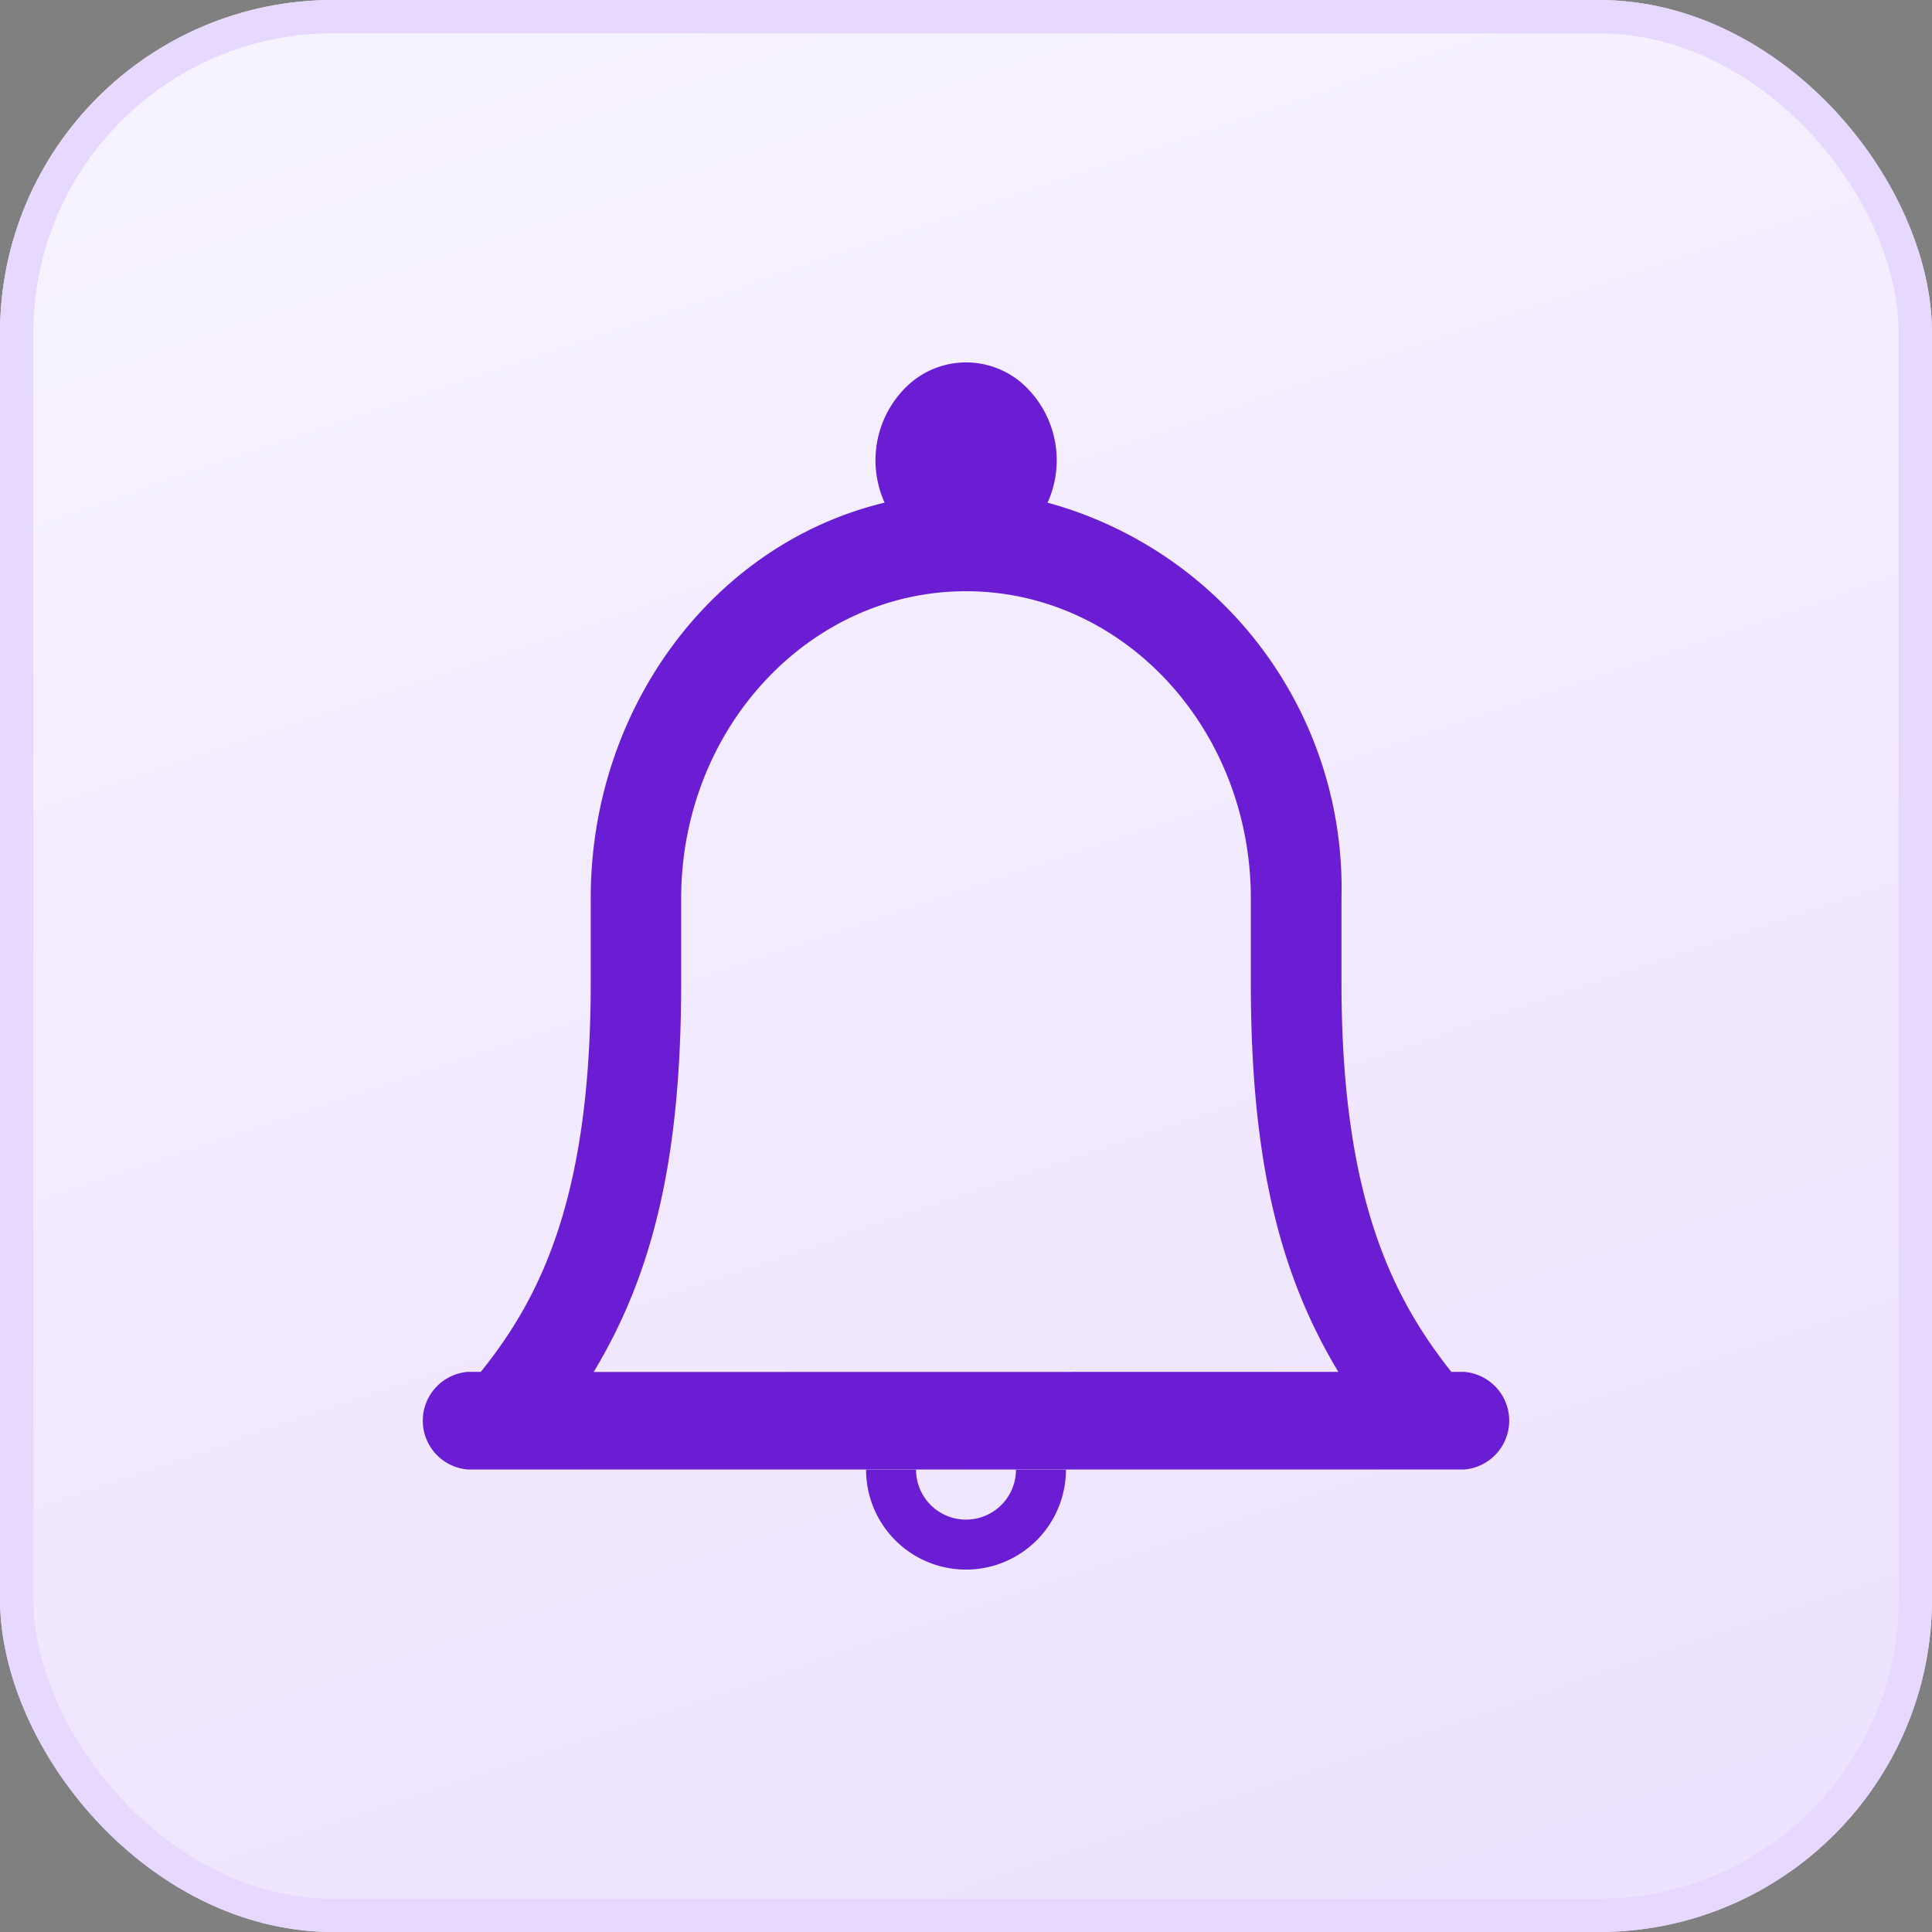
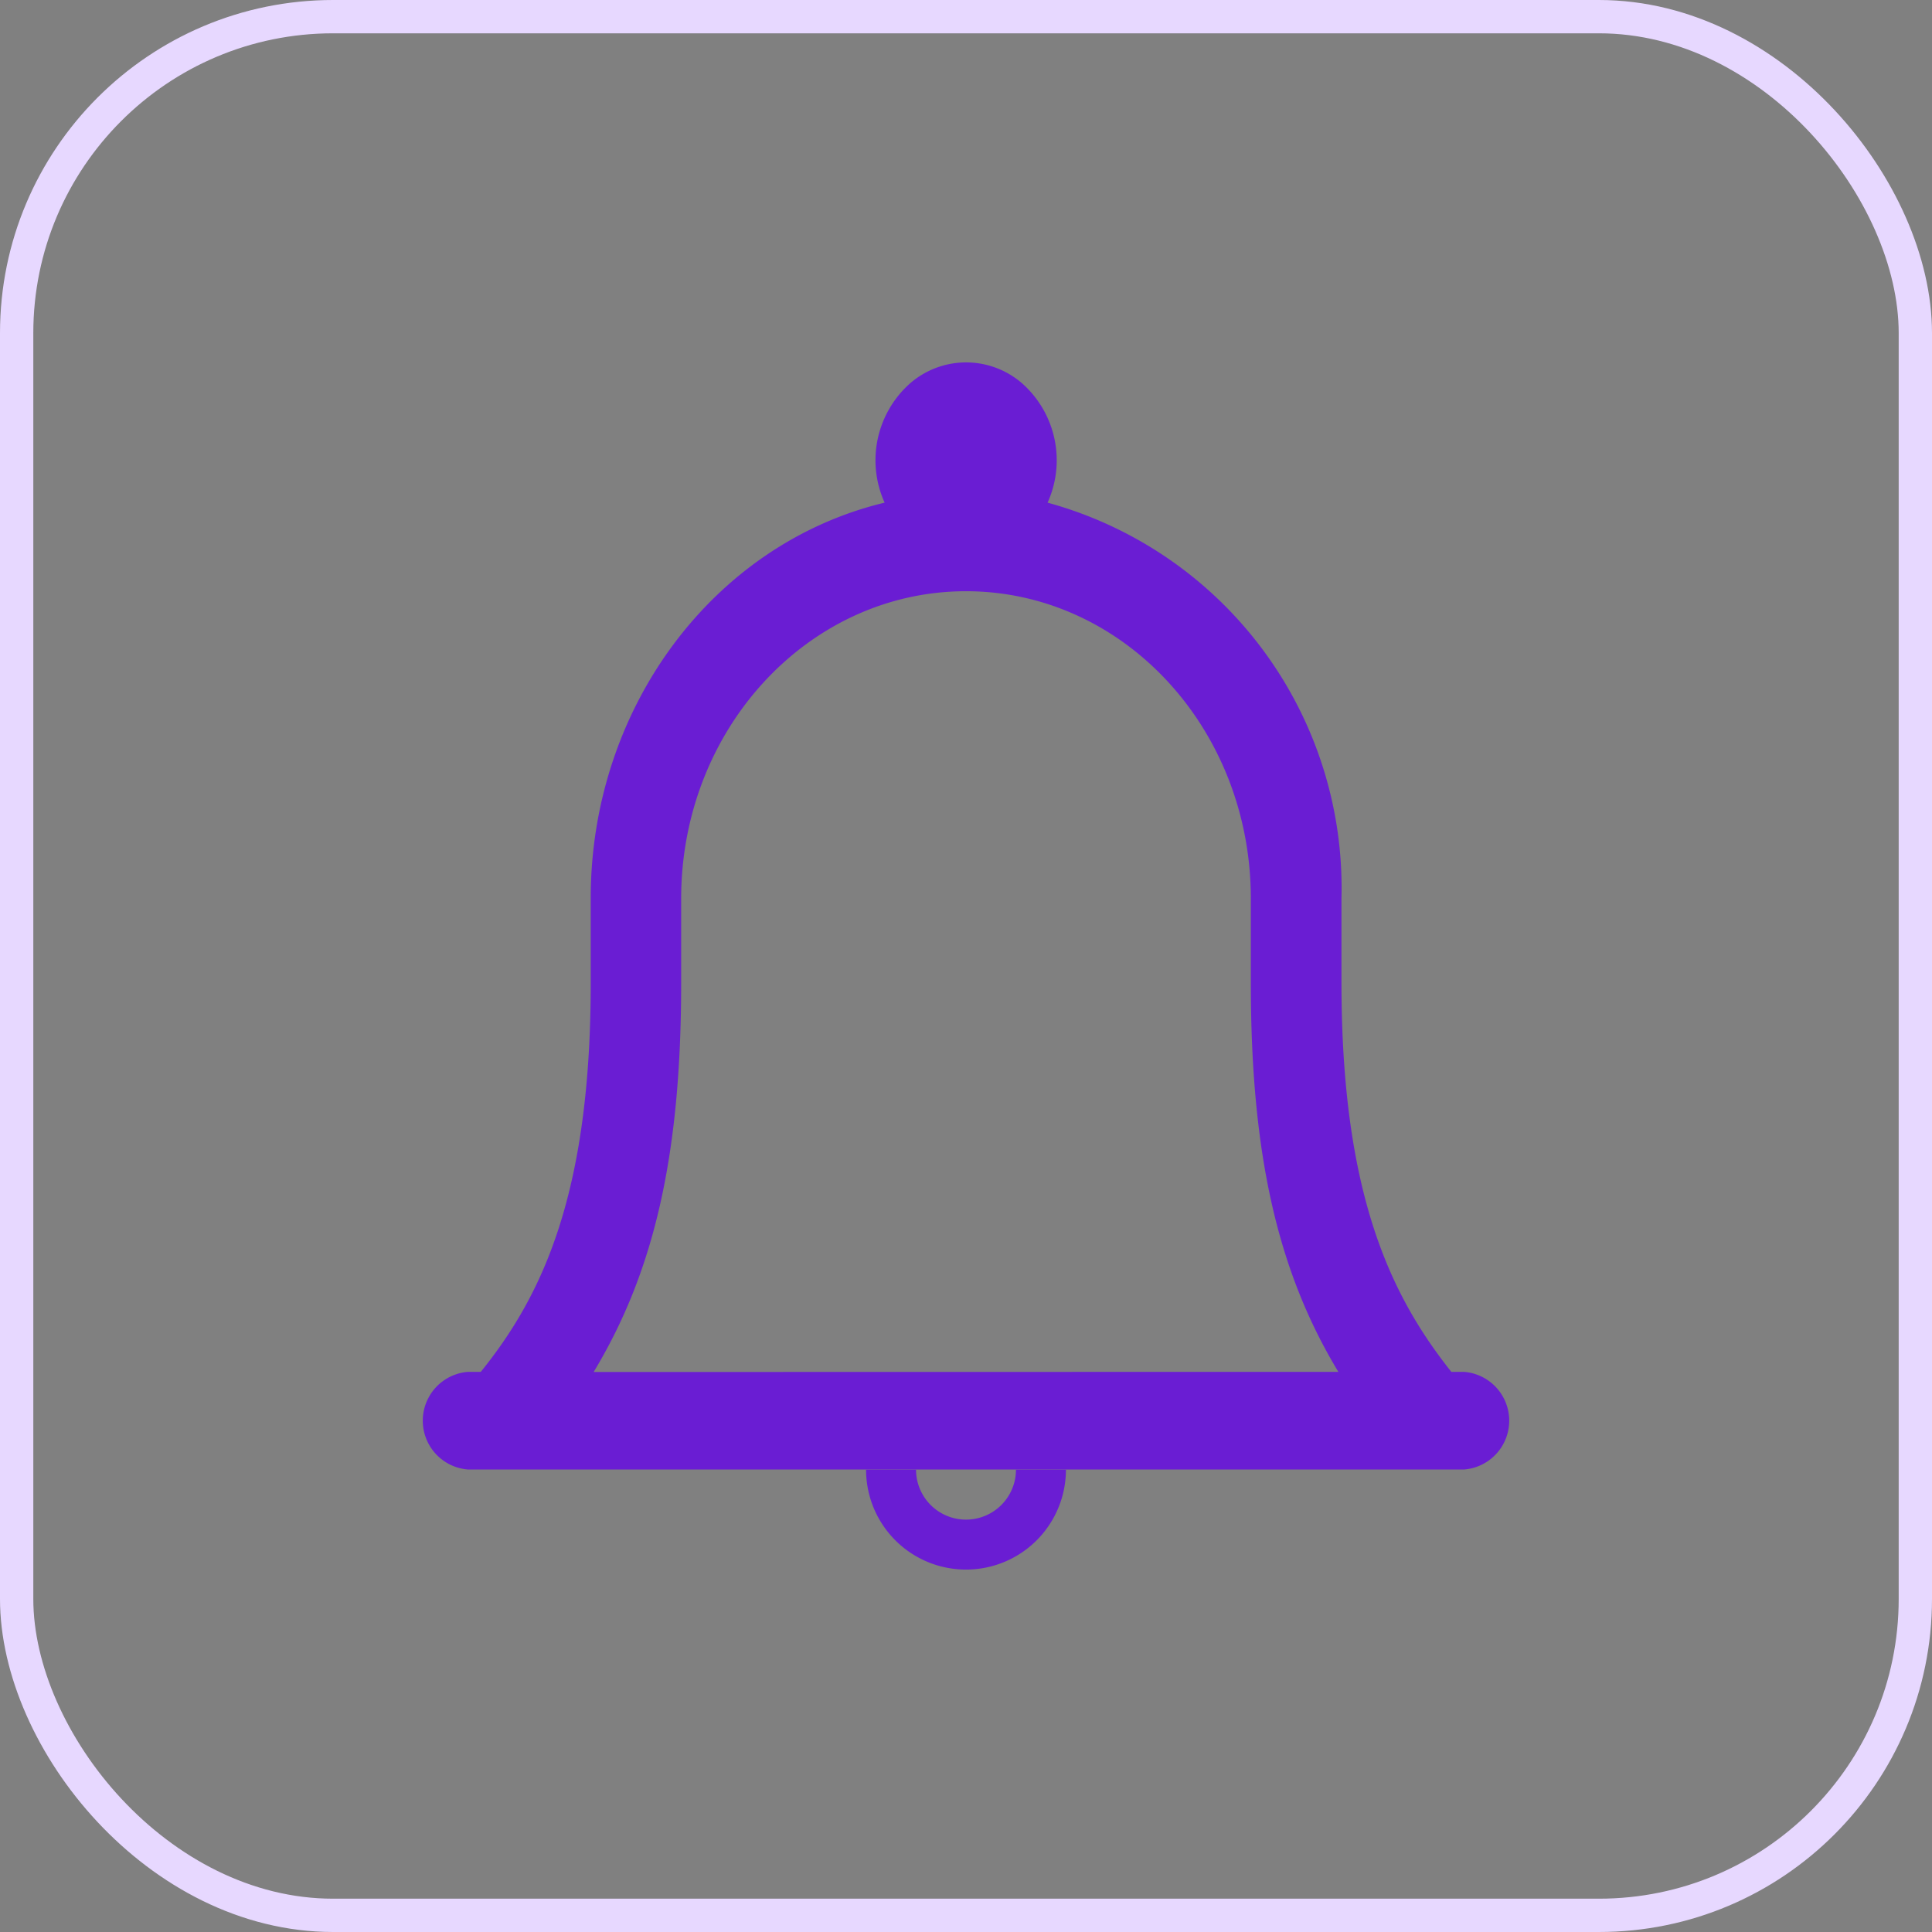
<svg xmlns="http://www.w3.org/2000/svg" width="58" height="58" viewBox="0 0 58 58">
  <rect x="0" y="0" width="58" height="58" fill="#808080" stroke="none" />
  <defs>
    <linearGradient id="linear-gradient" x1="0.419" y1="-0.033" x2="0.979" y2="1.63" gradientUnits="objectBoundingBox">
      <stop offset="0" stop-color="#f7f2ff" />
      <stop offset="1" stop-color="#e7d8ff" />
    </linearGradient>
  </defs>
  <g id="Group_170284" data-name="Group 170284" transform="translate(-1051 -2481)">
    <g id="Rectangle_149856" data-name="Rectangle 149856" transform="translate(1051 2481)" stroke="#e7d8ff" stroke-width="1" fill="url(#linear-gradient)">
-       <rect width="58" height="58" rx="10" stroke="none" />
      <rect x="0.5" y="0.5" width="57" height="57" rx="9.5" fill="none" />
    </g>
    <g id="svgexport-8" transform="translate(1060.695 2489.884)">
      <path id="Path_110936" data-name="Path 110936" d="M13.5,19H15a3,3,0,0,1-6,0h1.5a1.5,1.5,0,0,0,3,0Z" transform="translate(7.305 16.236)" fill="#6a1dd3" />
      <path id="Path_110937" data-name="Path 110937" d="M33.871,32.3h.38a1.47,1.47,0,0,1,0,2.932H4.359a1.47,1.47,0,0,1,0-2.932h.38c1.812-2.248,3.3-5.278,3.3-11.671V18.092c-.007-5.7,3.662-10.647,8.823-11.886a3.087,3.087,0,0,1,.75-3.569,2.564,2.564,0,0,1,3.392,0,3.087,3.087,0,0,1,.75,3.569,11.992,11.992,0,0,1,8.823,11.866v2.541c0,6.392,1.5,9.422,3.3,11.69Zm-3.388,0c-1.794-2.971-2.627-6.451-2.627-11.671V18.092c0-5.1-3.828-9.227-8.551-9.227S10.754,13,10.754,18.092v2.541c0,5.219-.833,8.7-2.627,11.671Z" fill="#6a1dd3" fill-rule="evenodd" />
    </g>
  </g>
</svg>